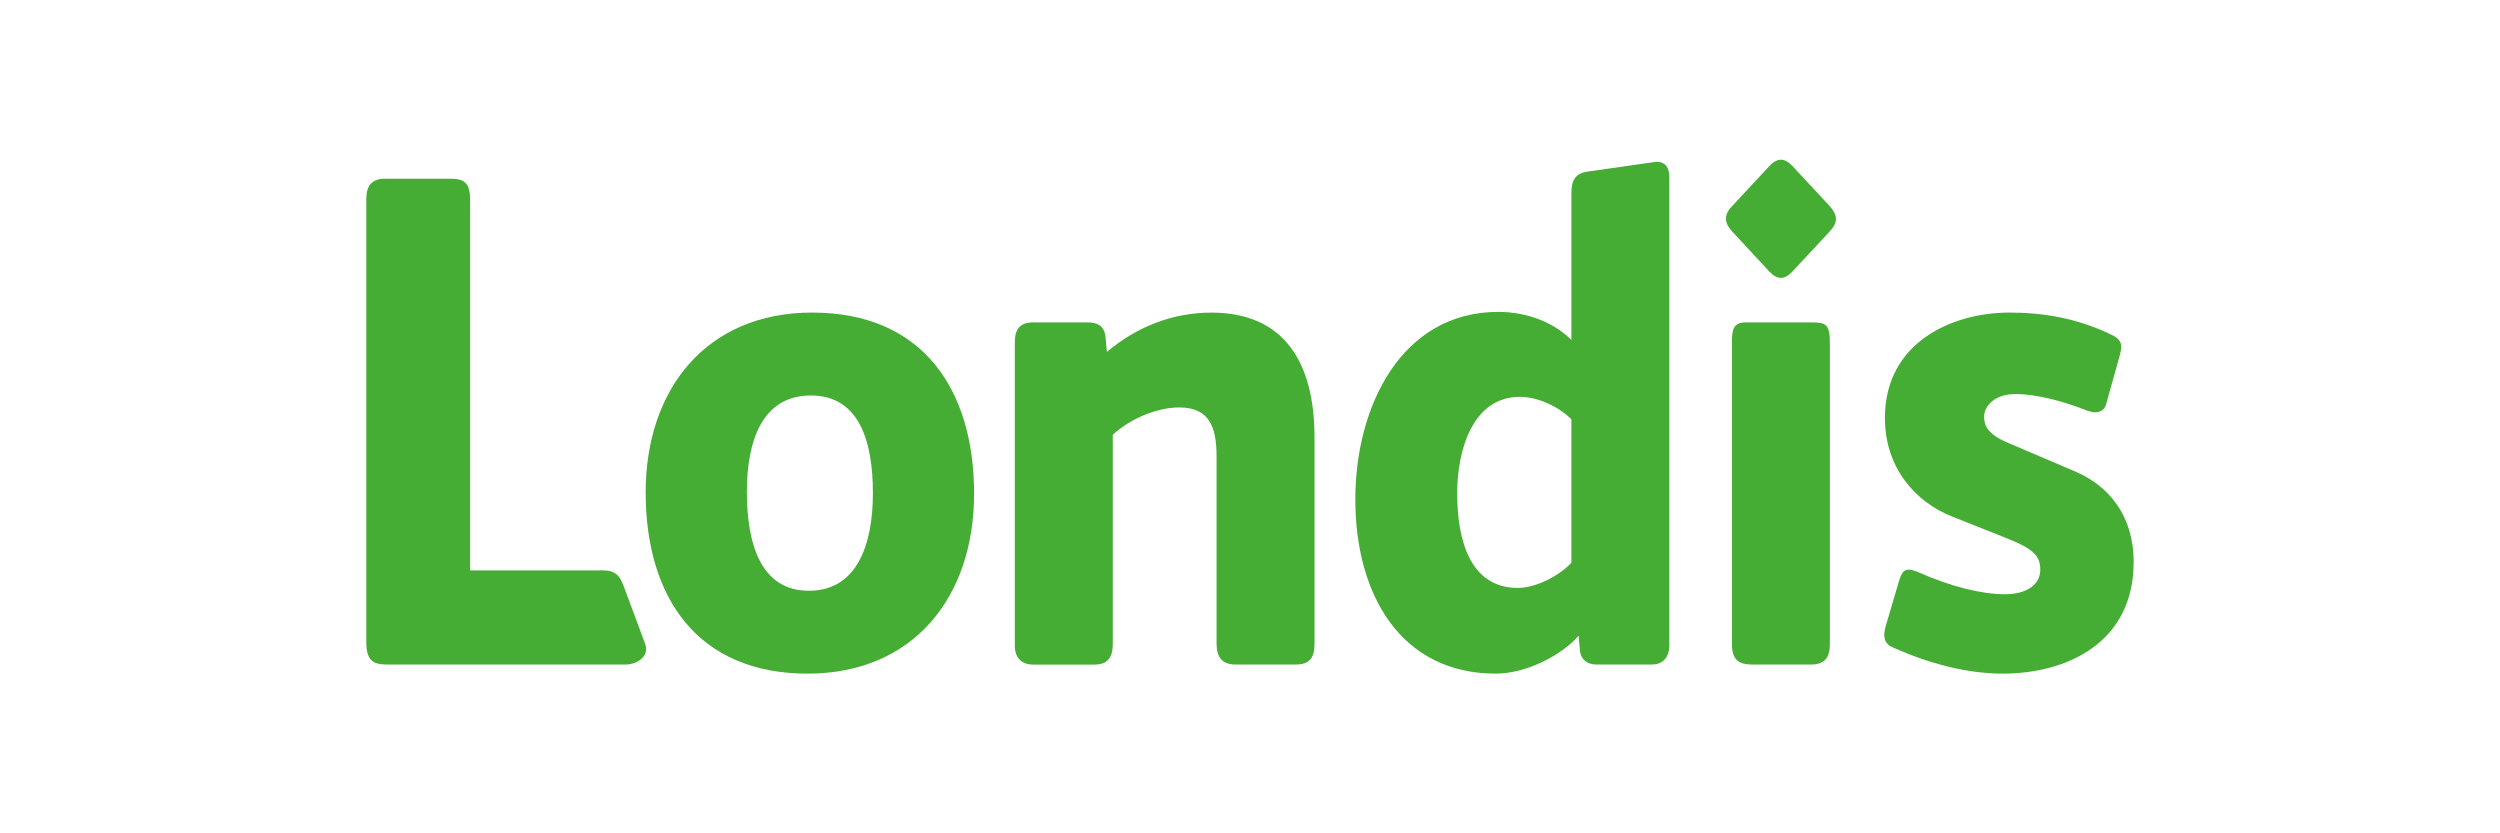
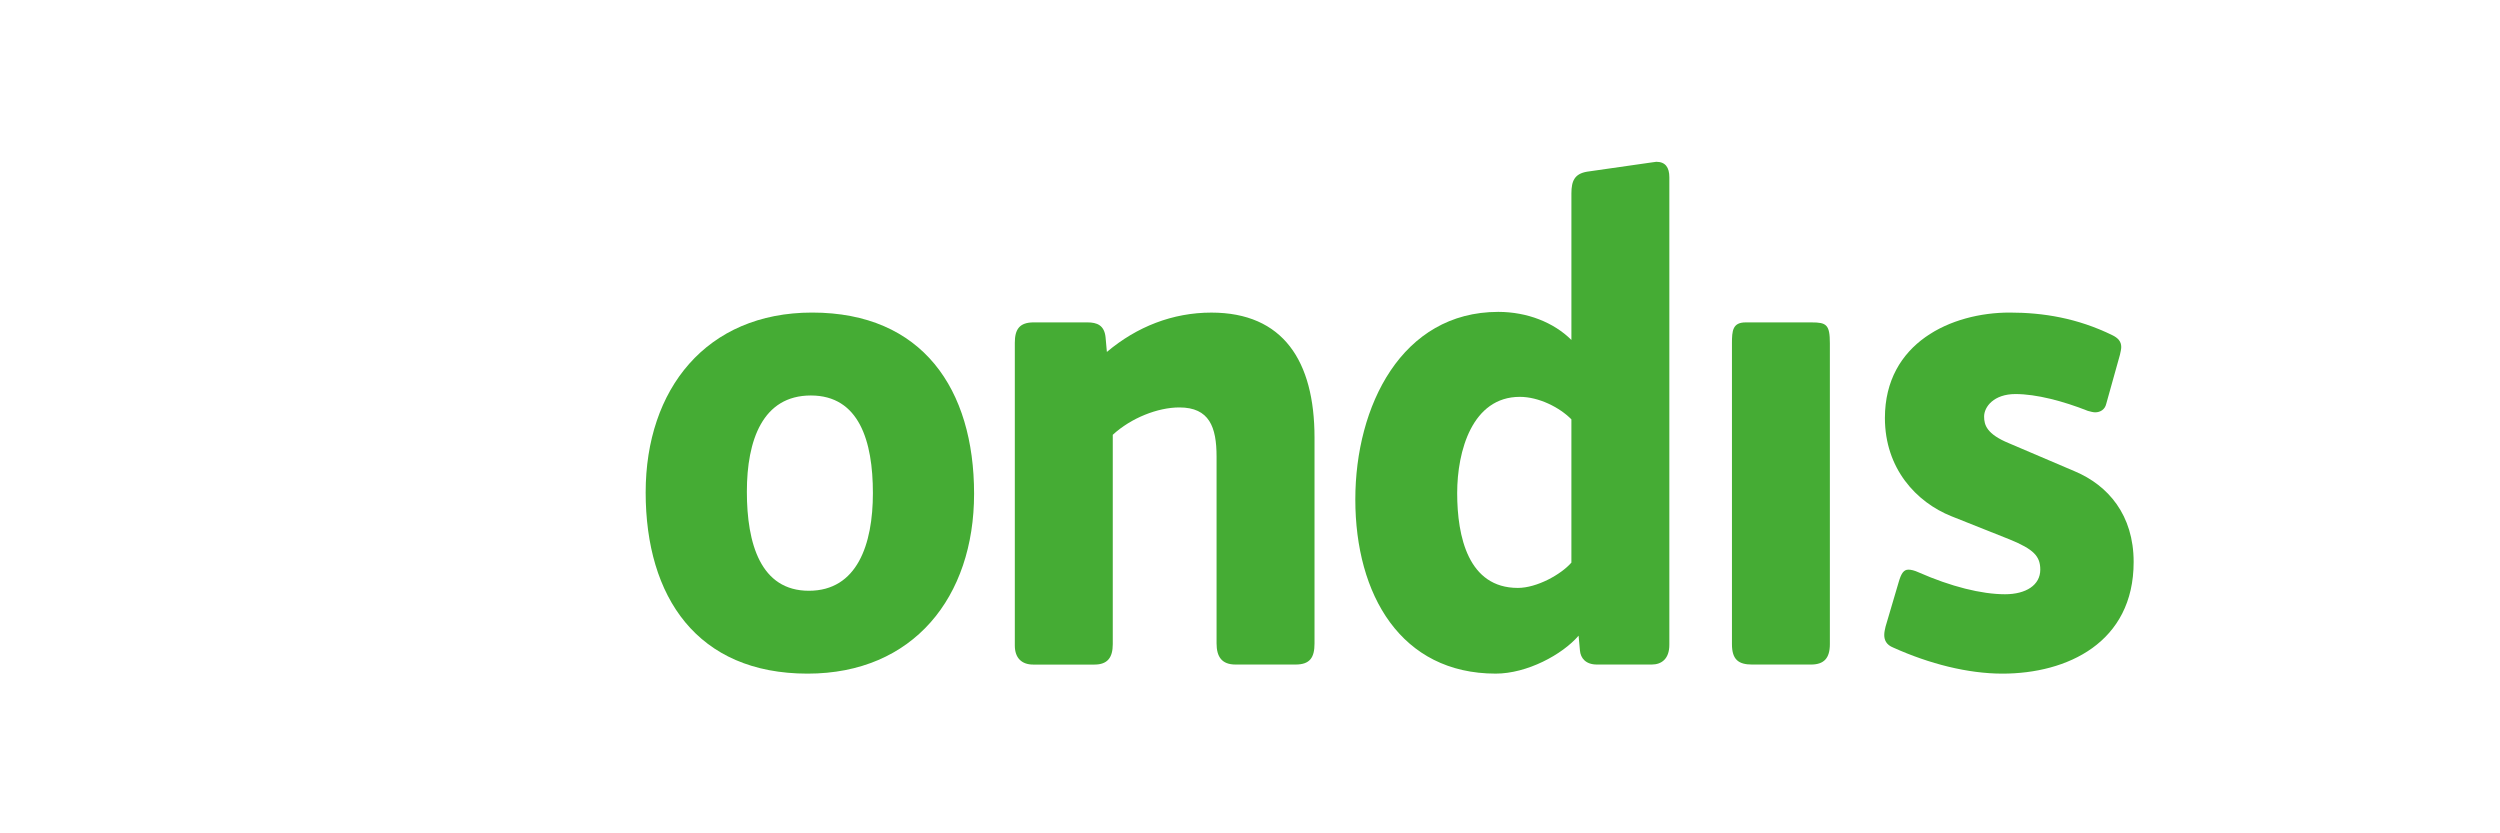
<svg xmlns="http://www.w3.org/2000/svg" version="1.1" id="Layer_1" x="0px" y="0px" width="150px" height="50px" viewBox="0 0 150 50" enable-background="new 0 0 150 50" xml:space="preserve">
  <g>
-     <path fill="#45AC34" d="M106.151,9.974c0.485-0.522,0.924-0.521,1.406,0l2.182,2.345c0.509,0.548,0.581,0.991,0.047,1.565   l-2.229,2.396c-0.484,0.522-0.923,0.522-1.406,0.002l-2.18-2.347c-0.51-0.548-0.582-0.99-0.047-1.565L106.151,9.974z" />
    <path fill="#45AC34" d="M109.792,20.598v18.05c0,0.845-0.353,1.225-1.136,1.225h-3.524c-0.823,0-1.215-0.297-1.215-1.225v-18.05   c0-0.755,0.04-1.254,0.821-1.254h3.957C109.585,19.344,109.792,19.478,109.792,20.598" />
-     <path fill="#45AC34" d="M37.539,39.872H23.232c-0.822,0-1.254-0.211-1.254-1.352V11.901c0-0.759,0.353-1.179,1.097-1.179h3.958   c0.859,0,1.174,0.294,1.174,1.264v22.236h7.96c0.929,0,1.092,0.498,1.356,1.224c0.268,0.733,0.922,2.449,1.191,3.201   C38.982,39.392,38.204,39.872,37.539,39.872" />
    <path fill="#45AC34" d="M48.651,23.729c-2.899,0-3.839,2.696-3.839,5.773c0,3.118,0.824,5.944,3.721,5.944   c2.9,0,3.841-2.784,3.841-5.86C52.374,26.467,51.55,23.729,48.651,23.729 M48.455,40.418c-6.621,0-9.715-4.594-9.715-10.874   c0-6.194,3.643-10.79,9.989-10.79c6.62,0,9.716,4.596,9.716,10.873C58.445,35.824,54.801,40.418,48.455,40.418" />
    <path fill="#45AC34" d="M77.735,39.872h-3.604c-0.822,0-1.137-0.466-1.137-1.267V27.394c0-1.77-0.43-2.948-2.233-2.948   c-1.292,0-2.899,0.631-3.995,1.642v12.561c0,0.803-0.313,1.225-1.098,1.225h-3.683c-0.665,0-1.096-0.38-1.096-1.141V20.568   c0-0.803,0.273-1.225,1.135-1.225h3.213c0.587,0,1.019,0.171,1.096,0.886l0.08,0.887c1.801-1.52,3.956-2.36,6.268-2.36   c4.31,0,6.19,2.907,6.19,7.5v12.35C78.872,39.45,78.599,39.872,77.735,39.872" />
    <path fill="#45AC34" d="M94.284,25.162c-0.703-0.719-1.958-1.351-3.093-1.351c-2.858,0-3.76,3.245-3.76,5.774   c0,2.612,0.664,5.69,3.641,5.69c1.137,0,2.587-0.801,3.212-1.518V25.162z M99.104,39.872h-3.289c-0.667,0-0.98-0.38-1.019-0.846   l-0.08-0.885c-0.979,1.137-3.093,2.276-4.974,2.276c-5.679,0-8.423-4.72-8.423-10.452c0-5.606,2.781-11.252,8.579-11.252   c1.725,0,3.329,0.63,4.386,1.685v-8.792c0-0.757,0.195-1.179,0.941-1.305l3.839-0.55c0.077,0,0.235-0.043,0.314-0.043   c0.548,0,0.782,0.34,0.782,0.93v28.049C100.161,39.534,99.691,39.872,99.104,39.872" />
    <path fill="#45AC34" d="M120.147,40.418c-2.077,0-4.387-0.588-6.544-1.56c-0.431-0.169-0.548-0.464-0.548-0.758   c0-0.168,0.04-0.339,0.079-0.506l0.784-2.657c0.155-0.547,0.313-0.758,0.586-0.758c0.157,0,0.353,0.043,0.628,0.169   c1.919,0.845,3.761,1.307,5.171,1.307c1.254,0,2.114-0.548,2.114-1.476c0-0.801-0.391-1.223-1.84-1.814l-3.486-1.388   c-2.116-0.845-3.996-2.867-3.996-5.899c0-4.512,3.996-6.324,7.482-6.324c2.036,0,4.073,0.339,6.148,1.349   c0.354,0.169,0.55,0.382,0.55,0.717c0,0.129-0.041,0.296-0.078,0.466l-0.823,2.946c-0.078,0.339-0.353,0.508-0.664,0.508   c-0.118,0-0.276-0.043-0.432-0.085c-1.488-0.59-3.096-1.012-4.349-1.012c-1.292,0-1.882,0.759-1.882,1.351   c0,0.507,0.159,1.052,1.49,1.6l3.955,1.687c1.997,0.844,3.527,2.614,3.527,5.438C128.021,38.562,124.025,40.418,120.147,40.418" />
  </g>
</svg>